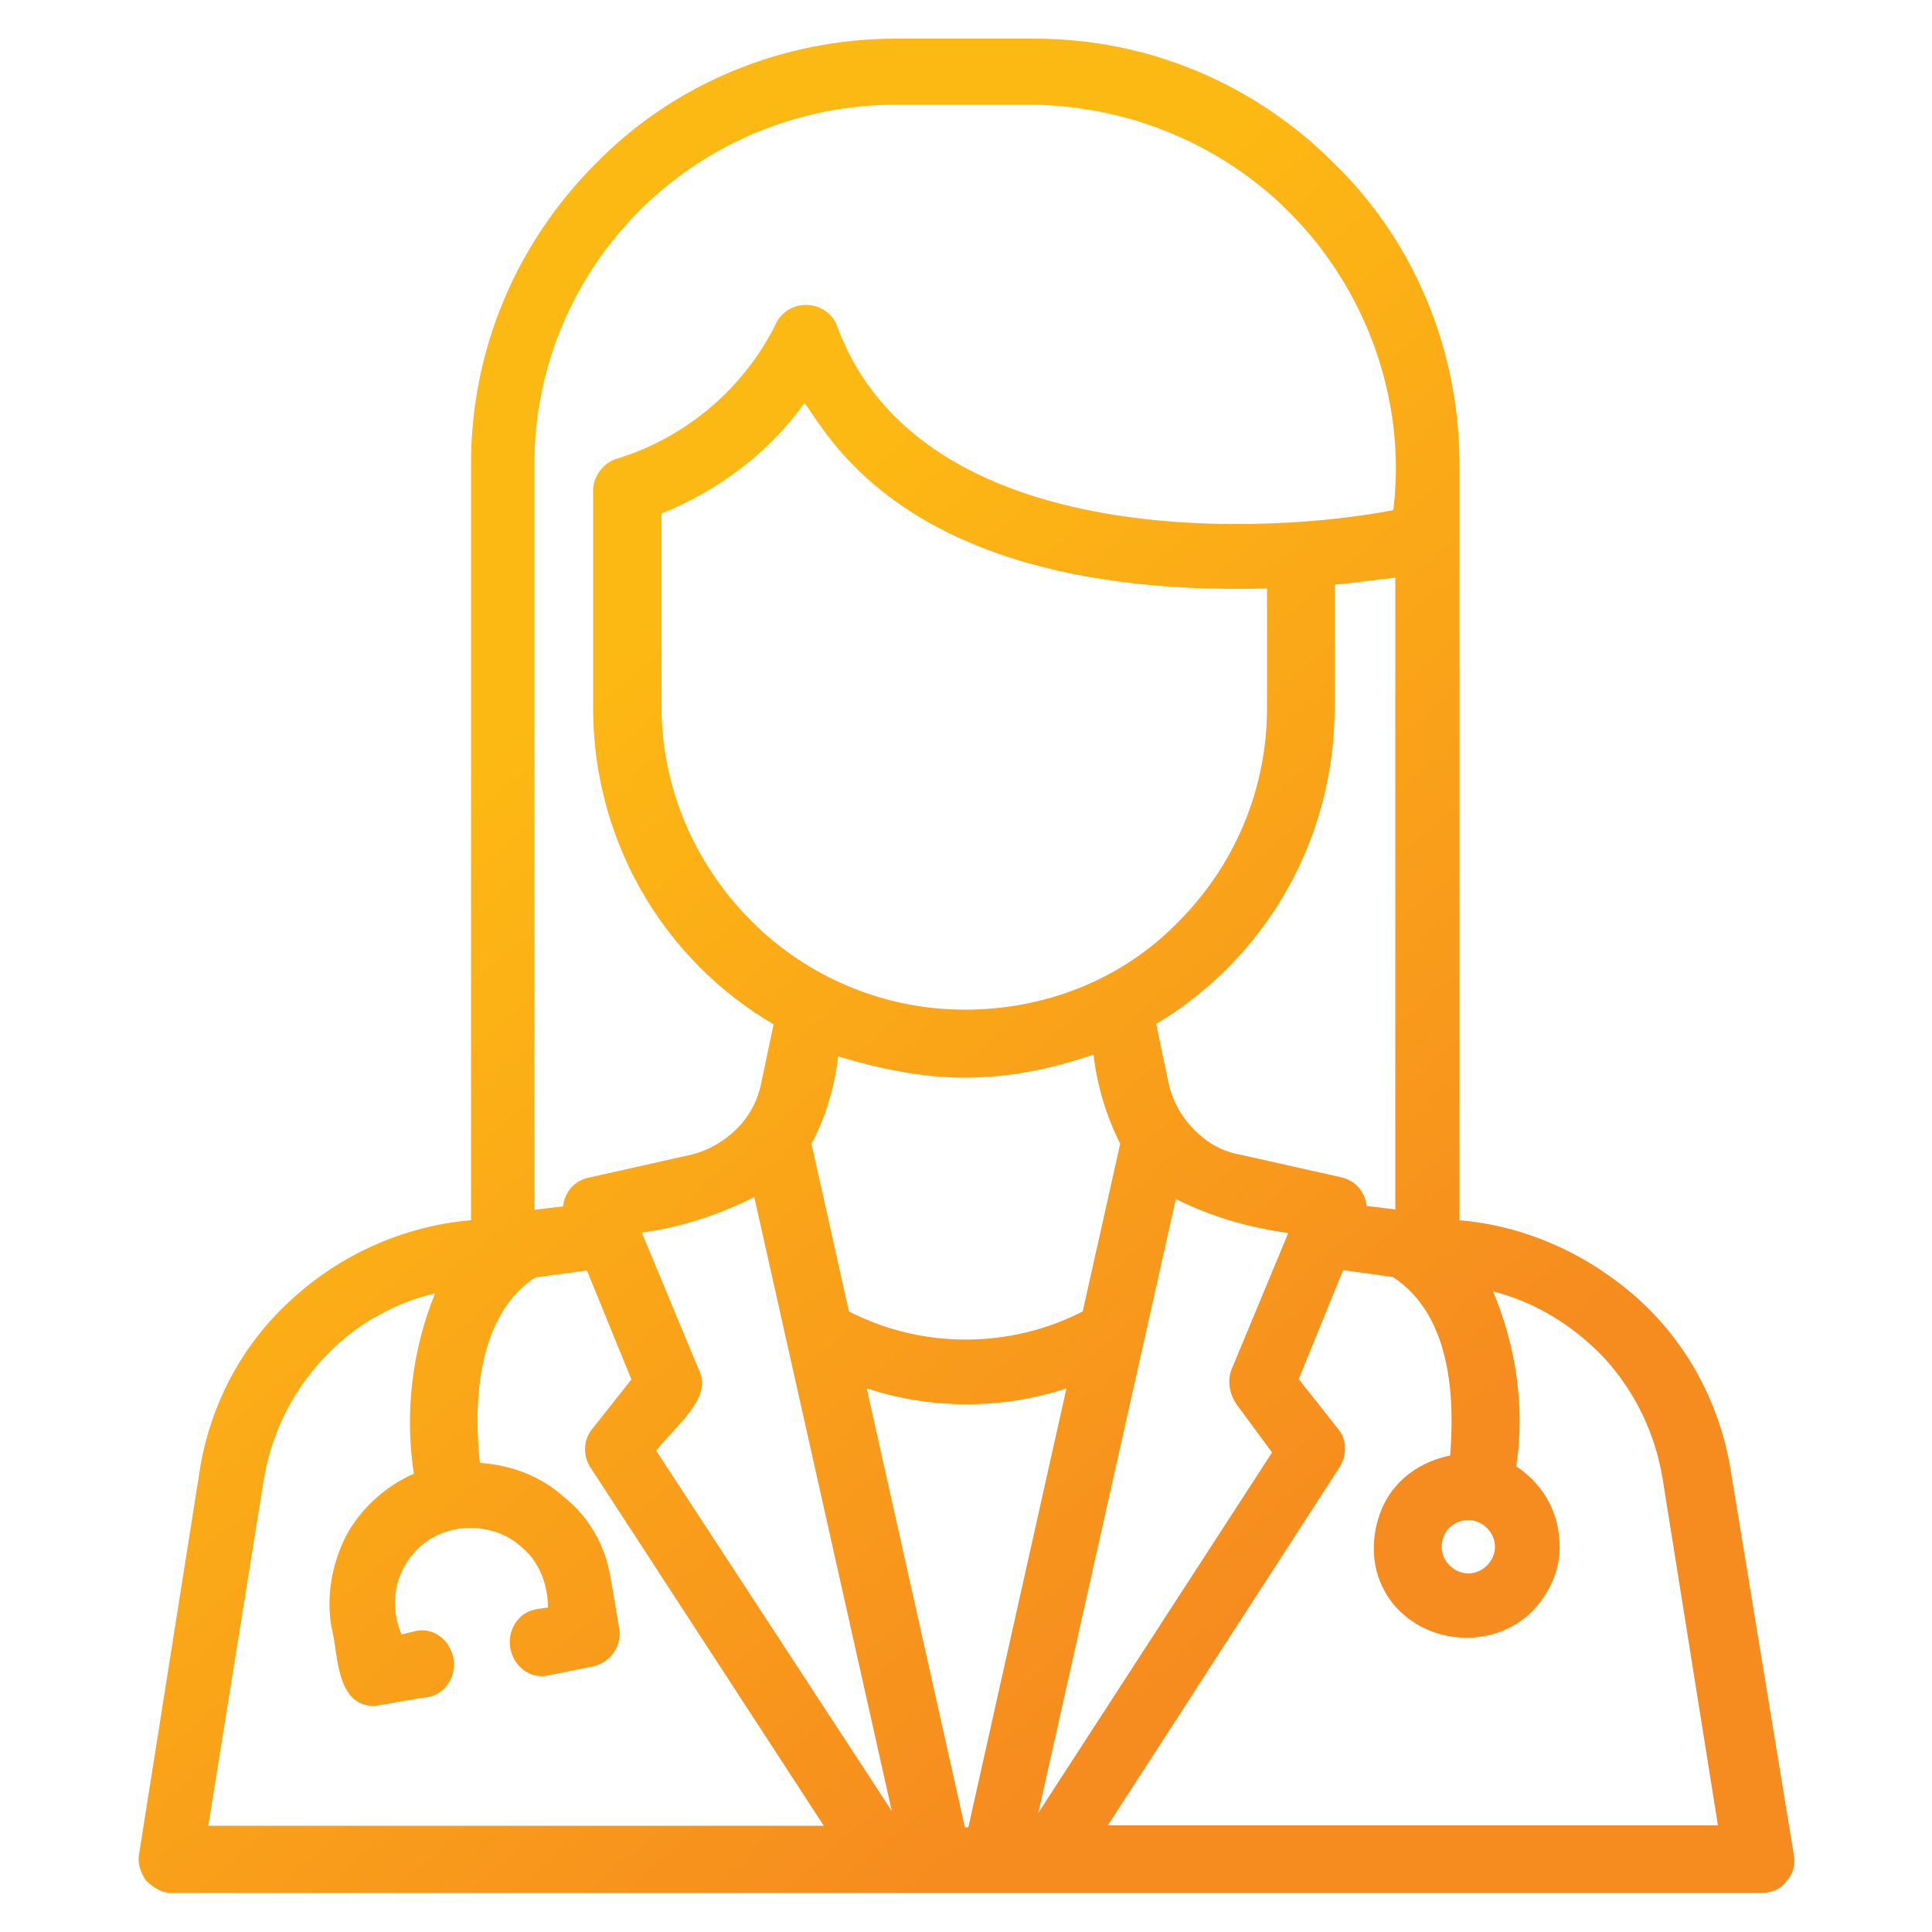
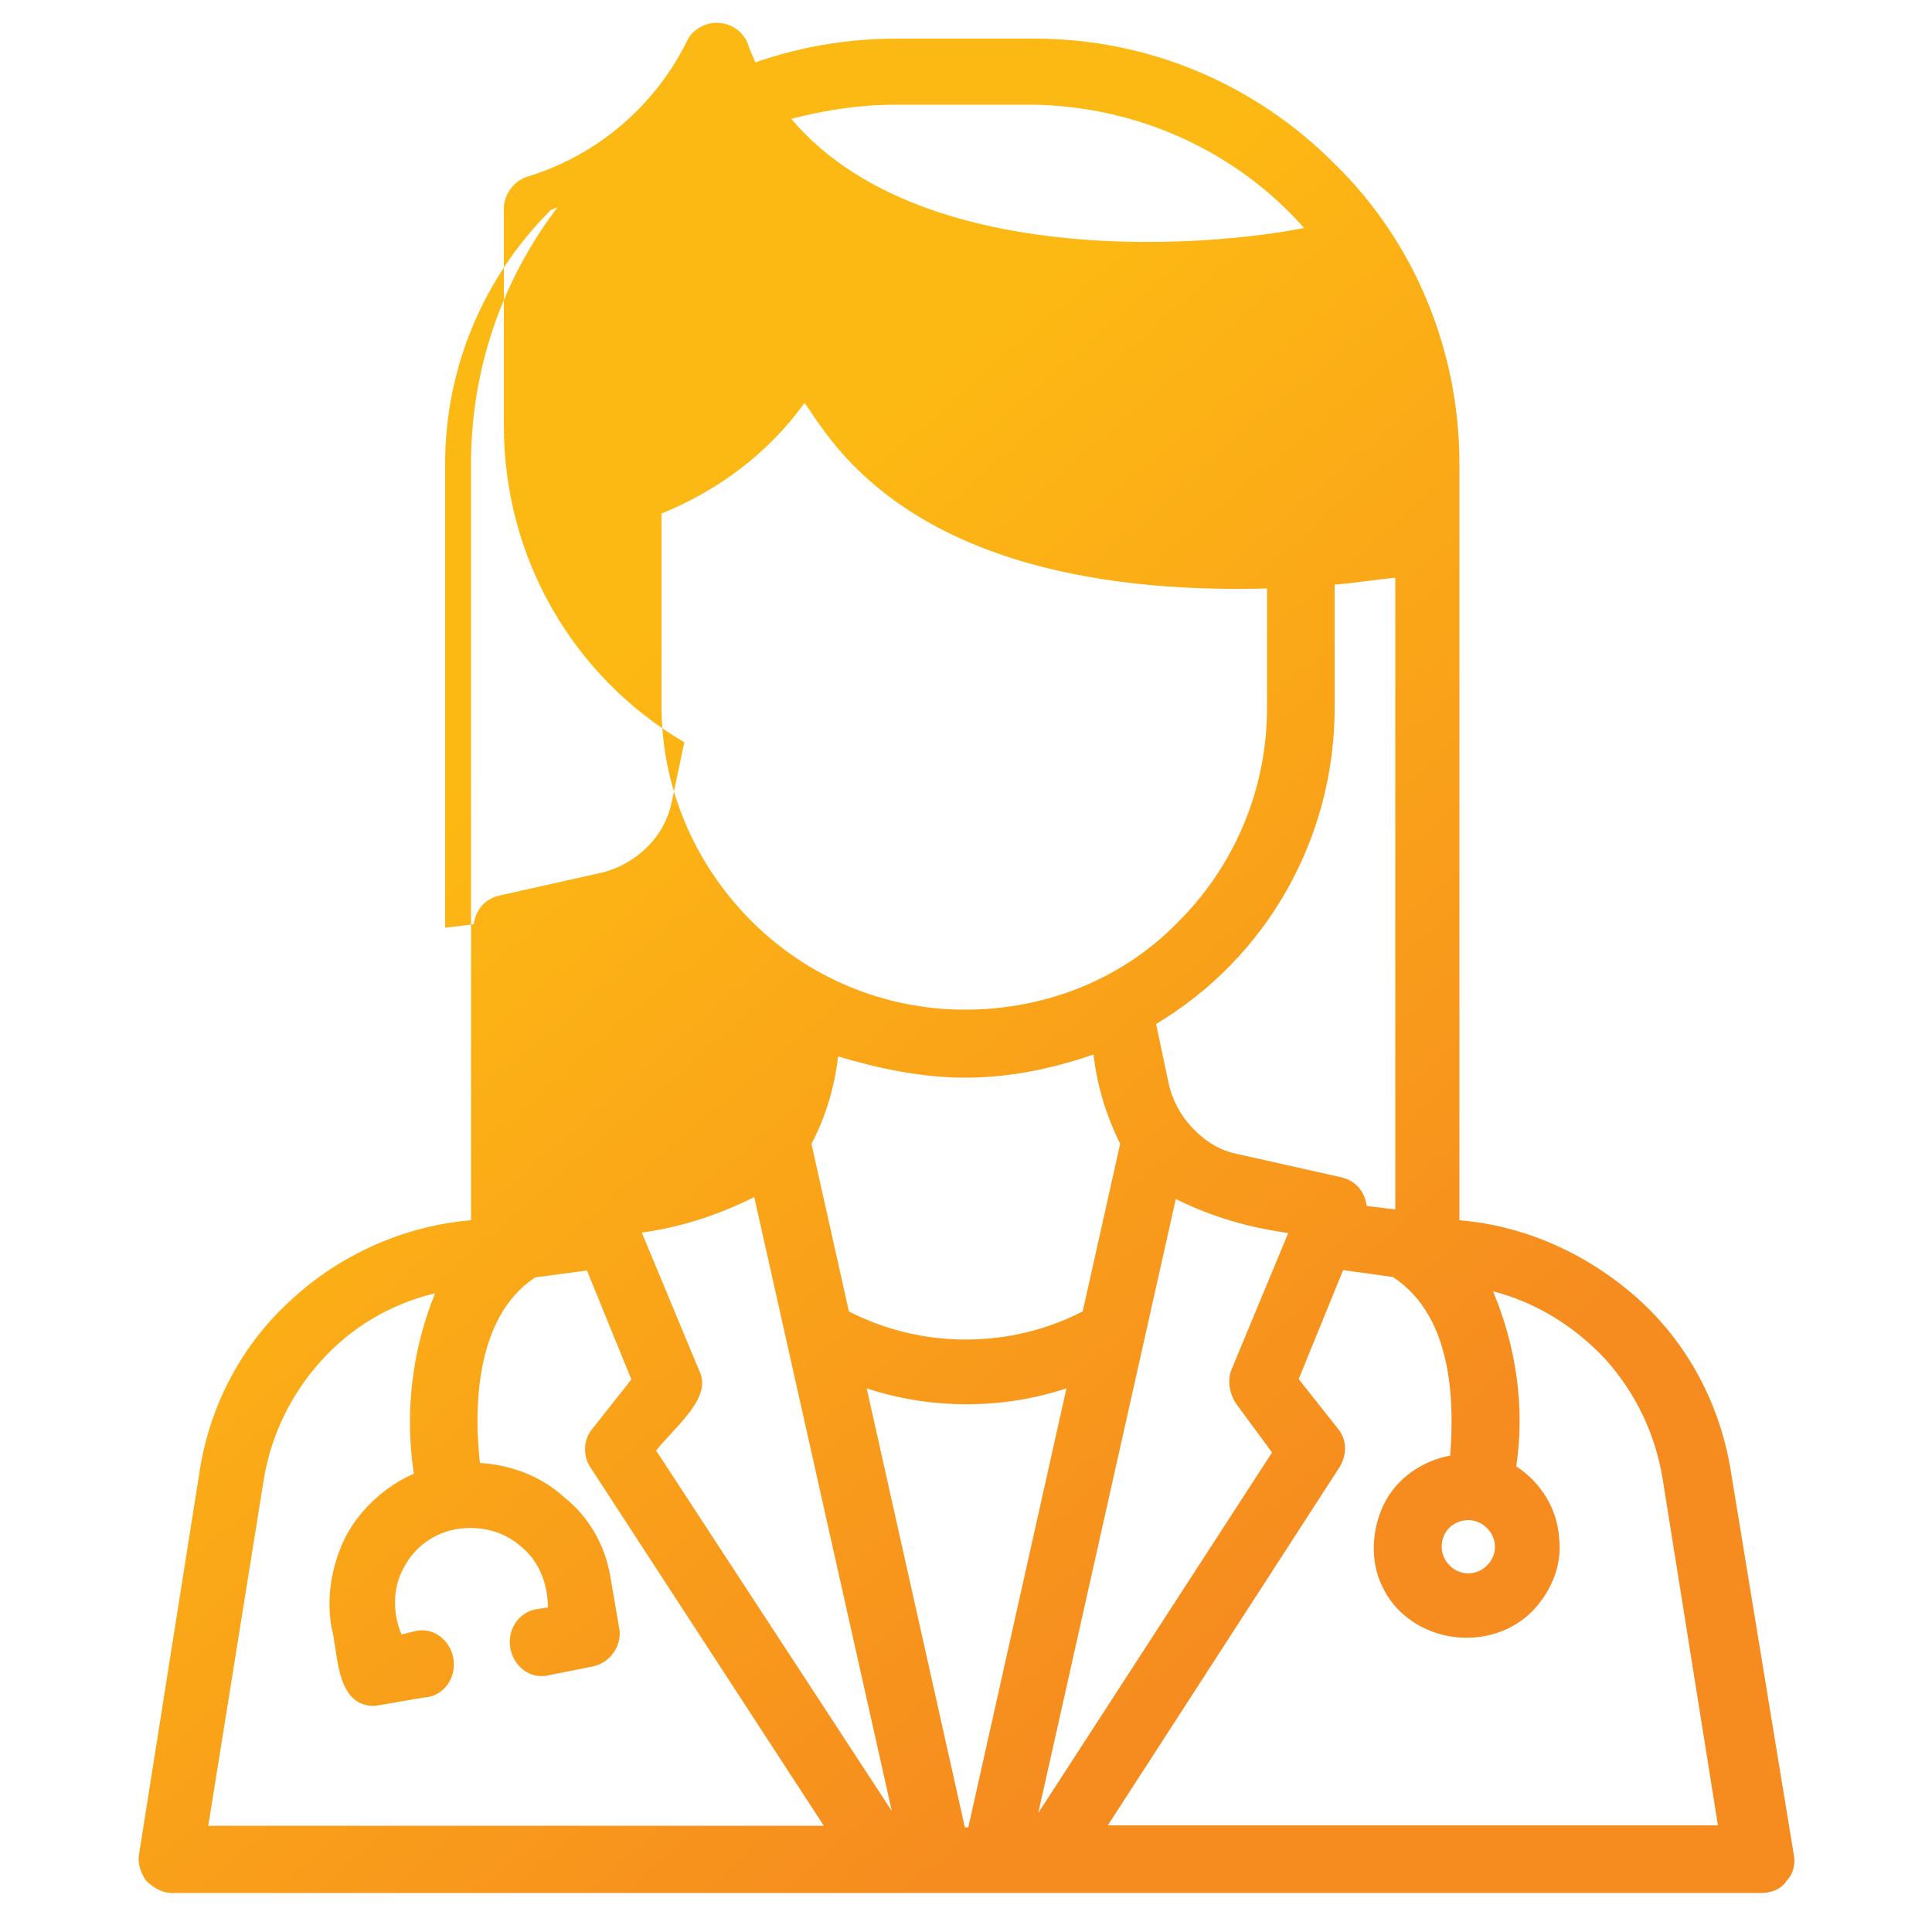
<svg xmlns="http://www.w3.org/2000/svg" version="1.1" id="Layer_1" x="0px" y="0px" viewBox="0 0 500 500" style="enable-background:new 0 0 500 500;" xml:space="preserve">
  <style type="text/css">
	.st0{fill:url(#SVGID_1_);}
</style>
  <g>
    <linearGradient id="SVGID_1_" gradientUnits="userSpaceOnUse" x1="128.917" y1="310.419" x2="326.866" y2="80.674" gradientTransform="matrix(1 0 0 -1 0 502)">
      <stop offset="0" style="stop-color:#FDB913" />
      <stop offset="1" style="stop-color:#F68B1F" />
    </linearGradient>
-     <path class="st0" d="M447.9,380.5c-2.8-17.1-11.1-32.8-24-44.4c-12.9-11.5-29.1-18.9-46.2-20.3V120c0-29.1-11.5-57.3-32.3-77.6   C324.6,21.5,296.9,10,267.8,10h-36c-29.1,0-57.3,11.5-77.6,32.3c-20.8,20.8-32.3,48.5-32.3,77.6v195.9   c-17.1,1.4-33.7,8.8-46.2,20.3c-12.9,11.5-21.3,27.3-24,44.4l-15.7,99.3c-0.5,2.3,0.5,5.1,1.8,6.9c1.8,1.8,4.2,3.2,6.5,3.2   c0,0,380.2,0,411.6,0c2.3,0,5.1-0.9,6.5-3.2c1.8-1.8,2.3-4.6,1.8-6.9L447.9,380.5z M380,393.4L380,393.4c3.7,0,6.9,3.2,6.9,6.9   c0,3.7-3.2,6.9-6.9,6.9c-3.7,0-6.9-3.2-6.9-6.9C373.1,396.2,376.3,393.4,380,393.4L380,393.4z M353.7,312.1   c-0.5-3.7-2.8-6.5-6.5-7.4l-26.8-6c-4.6-0.9-8.3-3.2-11.5-6.5c-3.2-3.2-5.5-7.4-6.5-12l-3.2-15.2l0,0c28.6-17.1,46.2-48,46.2-81.8   v-31.9c6-0.5,11.5-1.4,15.7-1.8v163.5L353.7,312.1z M320,363.4l9.2,12.5l-60.5,93.3l35.6-158.9c9.2,4.6,18.9,7.4,29.1,8.8   l-14.8,35.6l0,0C317.7,357.4,318.1,360.6,320,363.4L320,363.4z M180.9,354.6l-14.8-35.6c10.2-1.4,19.9-4.6,29.1-9.2l35.6,158.9   l-61-93.3C174.9,369,184.6,361.6,180.9,354.6L180.9,354.6z M249.7,261.3L249.7,261.3c-20.8,0-40.7-8.3-55.4-23.1   s-23.1-34.6-23.1-55.4v-49.9c14.8-6,27.7-15.7,37-28.6c1.4,1.8,2.8,4.2,4.2,6c26.3,37.4,78.1,43,115.5,42v31l0,0   c0,20.8-8.3,40.7-23.1,55.4C290.4,253.5,270.5,261.3,249.7,261.3L249.7,261.3z M249.7,278.9L249.7,278.9c11.5,0,22.6-2.3,33.3-6   c0.9,7.9,3.2,15.7,6.9,23.1l-9.7,43.4l0,0c-18.9,9.7-41.6,9.7-60.5,0L210,296l0,0c3.7-6.9,6-14.8,6.9-22.6   C227.6,276.6,238.7,278.9,249.7,278.9L249.7,278.9z M224.3,359.3L224.3,359.3c16.6,5.5,35.1,5.5,51.7,0l-25.4,113.6   c-0.5,0-0.5,0-0.9,0L224.3,359.3z M231.7,27.1h36c26.8,0.5,52.2,12,69.8,31.9c17.6,19.9,26.3,46.7,23.1,73c-30,6-122.4,12-144.1-48   c-1.4-3.2-4.6-5.1-7.9-5.1c-3.2,0-6.5,1.8-7.9,5.1c-8.3,16.6-23.1,29.1-40.7,34.6c-3.7,0.9-6.5,4.6-6.5,8.3v56.4   c0,33.7,17.6,64.7,46.7,81.8l-3.2,15.2c-0.9,4.6-3.2,8.8-6.5,12c-3.2,3.2-7.4,5.5-11.5,6.5l-26.8,6l0,0c-3.7,0.9-6,3.7-6.5,7.4   l-7.4,0.9V120c0-24.5,9.7-48,27.3-65.6C183.2,36.8,207.2,27.1,231.7,27.1L231.7,27.1z M68.2,383.3c1.8-11.5,6.9-22.2,14.8-31   c7.9-8.8,18-14.8,29.6-17.6c-6,14.8-7.9,31-5.5,46.7c-7.4,3.2-13.9,9.2-17.6,16.2c-3.7,7.4-5.1,15.7-3.7,23.6   c1.8,6.5,0.9,20.3,11.1,20.3c0.5,0,12.9-2.3,13.9-2.3l0,0c4.6-0.9,7.4-5.5,6.5-10.2c-0.9-4.6-5.1-7.9-9.7-6.9l-3.7,0.9   c-2.3-5.5-2.3-12,0.5-17.1c2.8-5.5,7.9-9.2,13.9-10.2c6-0.9,12,0.5,16.6,4.6c4.6,3.7,6.9,9.7,6.9,15.7l-3.2,0.5l0,0   c-4.6,0.9-7.4,5.5-6.5,10.2c0.9,4.6,5.1,7.9,9.7,6.9l11.5-2.3c4.6-0.9,7.9-5.5,6.9-10.2l-2.3-13.4c-1.4-7.9-5.5-15.2-12-20.3   c-6-5.5-13.9-8.3-21.7-8.8c-1.4-12.5-1.8-37.4,14.3-48l13.4-1.8l11.5,28.2l-10.2,12.9l0,0c-2.3,2.8-2.3,6.9-0.5,9.7l60.5,92.9H53.9   L68.2,383.3z M286.7,472.4l60.1-92.9c1.8-3.2,1.8-6.9-0.5-9.7l-10.2-12.9l11.5-28.2l12.9,1.8c16.2,10.6,15.7,34.2,14.8,46.2l0,0   c-7.4,1.4-13.9,6-17.1,12.5c-3.2,6.5-3.7,14.8-0.5,21.3c3.2,6.9,9.7,11.5,17.1,12.9c7.4,1.4,15.2-0.5,20.8-5.5   c5.5-5.1,8.8-12.5,7.9-19.9c-0.5-7.4-4.6-14.3-11.1-18.5c2.3-15.2,0-31-6-45.3c11.1,2.8,21.3,9.2,29.1,17.6   c7.9,8.8,12.9,19.4,14.8,31l14.3,89.6L286.7,472.4z" />
+     <path class="st0" d="M447.9,380.5c-2.8-17.1-11.1-32.8-24-44.4c-12.9-11.5-29.1-18.9-46.2-20.3V120c0-29.1-11.5-57.3-32.3-77.6   C324.6,21.5,296.9,10,267.8,10h-36c-29.1,0-57.3,11.5-77.6,32.3c-20.8,20.8-32.3,48.5-32.3,77.6v195.9   c-17.1,1.4-33.7,8.8-46.2,20.3c-12.9,11.5-21.3,27.3-24,44.4l-15.7,99.3c-0.5,2.3,0.5,5.1,1.8,6.9c1.8,1.8,4.2,3.2,6.5,3.2   c0,0,380.2,0,411.6,0c2.3,0,5.1-0.9,6.5-3.2c1.8-1.8,2.3-4.6,1.8-6.9L447.9,380.5z M380,393.4L380,393.4c3.7,0,6.9,3.2,6.9,6.9   c0,3.7-3.2,6.9-6.9,6.9c-3.7,0-6.9-3.2-6.9-6.9C373.1,396.2,376.3,393.4,380,393.4L380,393.4z M353.7,312.1   c-0.5-3.7-2.8-6.5-6.5-7.4l-26.8-6c-4.6-0.9-8.3-3.2-11.5-6.5c-3.2-3.2-5.5-7.4-6.5-12l-3.2-15.2l0,0c28.6-17.1,46.2-48,46.2-81.8   v-31.9c6-0.5,11.5-1.4,15.7-1.8v163.5L353.7,312.1z M320,363.4l9.2,12.5l-60.5,93.3l35.6-158.9c9.2,4.6,18.9,7.4,29.1,8.8   l-14.8,35.6l0,0C317.7,357.4,318.1,360.6,320,363.4L320,363.4z M180.9,354.6l-14.8-35.6c10.2-1.4,19.9-4.6,29.1-9.2l35.6,158.9   l-61-93.3C174.9,369,184.6,361.6,180.9,354.6L180.9,354.6z M249.7,261.3L249.7,261.3c-20.8,0-40.7-8.3-55.4-23.1   s-23.1-34.6-23.1-55.4v-49.9c14.8-6,27.7-15.7,37-28.6c1.4,1.8,2.8,4.2,4.2,6c26.3,37.4,78.1,43,115.5,42v31l0,0   c0,20.8-8.3,40.7-23.1,55.4C290.4,253.5,270.5,261.3,249.7,261.3L249.7,261.3z M249.7,278.9L249.7,278.9c11.5,0,22.6-2.3,33.3-6   c0.9,7.9,3.2,15.7,6.9,23.1l-9.7,43.4l0,0c-18.9,9.7-41.6,9.7-60.5,0L210,296l0,0c3.7-6.9,6-14.8,6.9-22.6   C227.6,276.6,238.7,278.9,249.7,278.9L249.7,278.9z M224.3,359.3L224.3,359.3c16.6,5.5,35.1,5.5,51.7,0l-25.4,113.6   c-0.5,0-0.5,0-0.9,0L224.3,359.3z M231.7,27.1h36c26.8,0.5,52.2,12,69.8,31.9c-30,6-122.4,12-144.1-48   c-1.4-3.2-4.6-5.1-7.9-5.1c-3.2,0-6.5,1.8-7.9,5.1c-8.3,16.6-23.1,29.1-40.7,34.6c-3.7,0.9-6.5,4.6-6.5,8.3v56.4   c0,33.7,17.6,64.7,46.7,81.8l-3.2,15.2c-0.9,4.6-3.2,8.8-6.5,12c-3.2,3.2-7.4,5.5-11.5,6.5l-26.8,6l0,0c-3.7,0.9-6,3.7-6.5,7.4   l-7.4,0.9V120c0-24.5,9.7-48,27.3-65.6C183.2,36.8,207.2,27.1,231.7,27.1L231.7,27.1z M68.2,383.3c1.8-11.5,6.9-22.2,14.8-31   c7.9-8.8,18-14.8,29.6-17.6c-6,14.8-7.9,31-5.5,46.7c-7.4,3.2-13.9,9.2-17.6,16.2c-3.7,7.4-5.1,15.7-3.7,23.6   c1.8,6.5,0.9,20.3,11.1,20.3c0.5,0,12.9-2.3,13.9-2.3l0,0c4.6-0.9,7.4-5.5,6.5-10.2c-0.9-4.6-5.1-7.9-9.7-6.9l-3.7,0.9   c-2.3-5.5-2.3-12,0.5-17.1c2.8-5.5,7.9-9.2,13.9-10.2c6-0.9,12,0.5,16.6,4.6c4.6,3.7,6.9,9.7,6.9,15.7l-3.2,0.5l0,0   c-4.6,0.9-7.4,5.5-6.5,10.2c0.9,4.6,5.1,7.9,9.7,6.9l11.5-2.3c4.6-0.9,7.9-5.5,6.9-10.2l-2.3-13.4c-1.4-7.9-5.5-15.2-12-20.3   c-6-5.5-13.9-8.3-21.7-8.8c-1.4-12.5-1.8-37.4,14.3-48l13.4-1.8l11.5,28.2l-10.2,12.9l0,0c-2.3,2.8-2.3,6.9-0.5,9.7l60.5,92.9H53.9   L68.2,383.3z M286.7,472.4l60.1-92.9c1.8-3.2,1.8-6.9-0.5-9.7l-10.2-12.9l11.5-28.2l12.9,1.8c16.2,10.6,15.7,34.2,14.8,46.2l0,0   c-7.4,1.4-13.9,6-17.1,12.5c-3.2,6.5-3.7,14.8-0.5,21.3c3.2,6.9,9.7,11.5,17.1,12.9c7.4,1.4,15.2-0.5,20.8-5.5   c5.5-5.1,8.8-12.5,7.9-19.9c-0.5-7.4-4.6-14.3-11.1-18.5c2.3-15.2,0-31-6-45.3c11.1,2.8,21.3,9.2,29.1,17.6   c7.9,8.8,12.9,19.4,14.8,31l14.3,89.6L286.7,472.4z" />
  </g>
</svg>